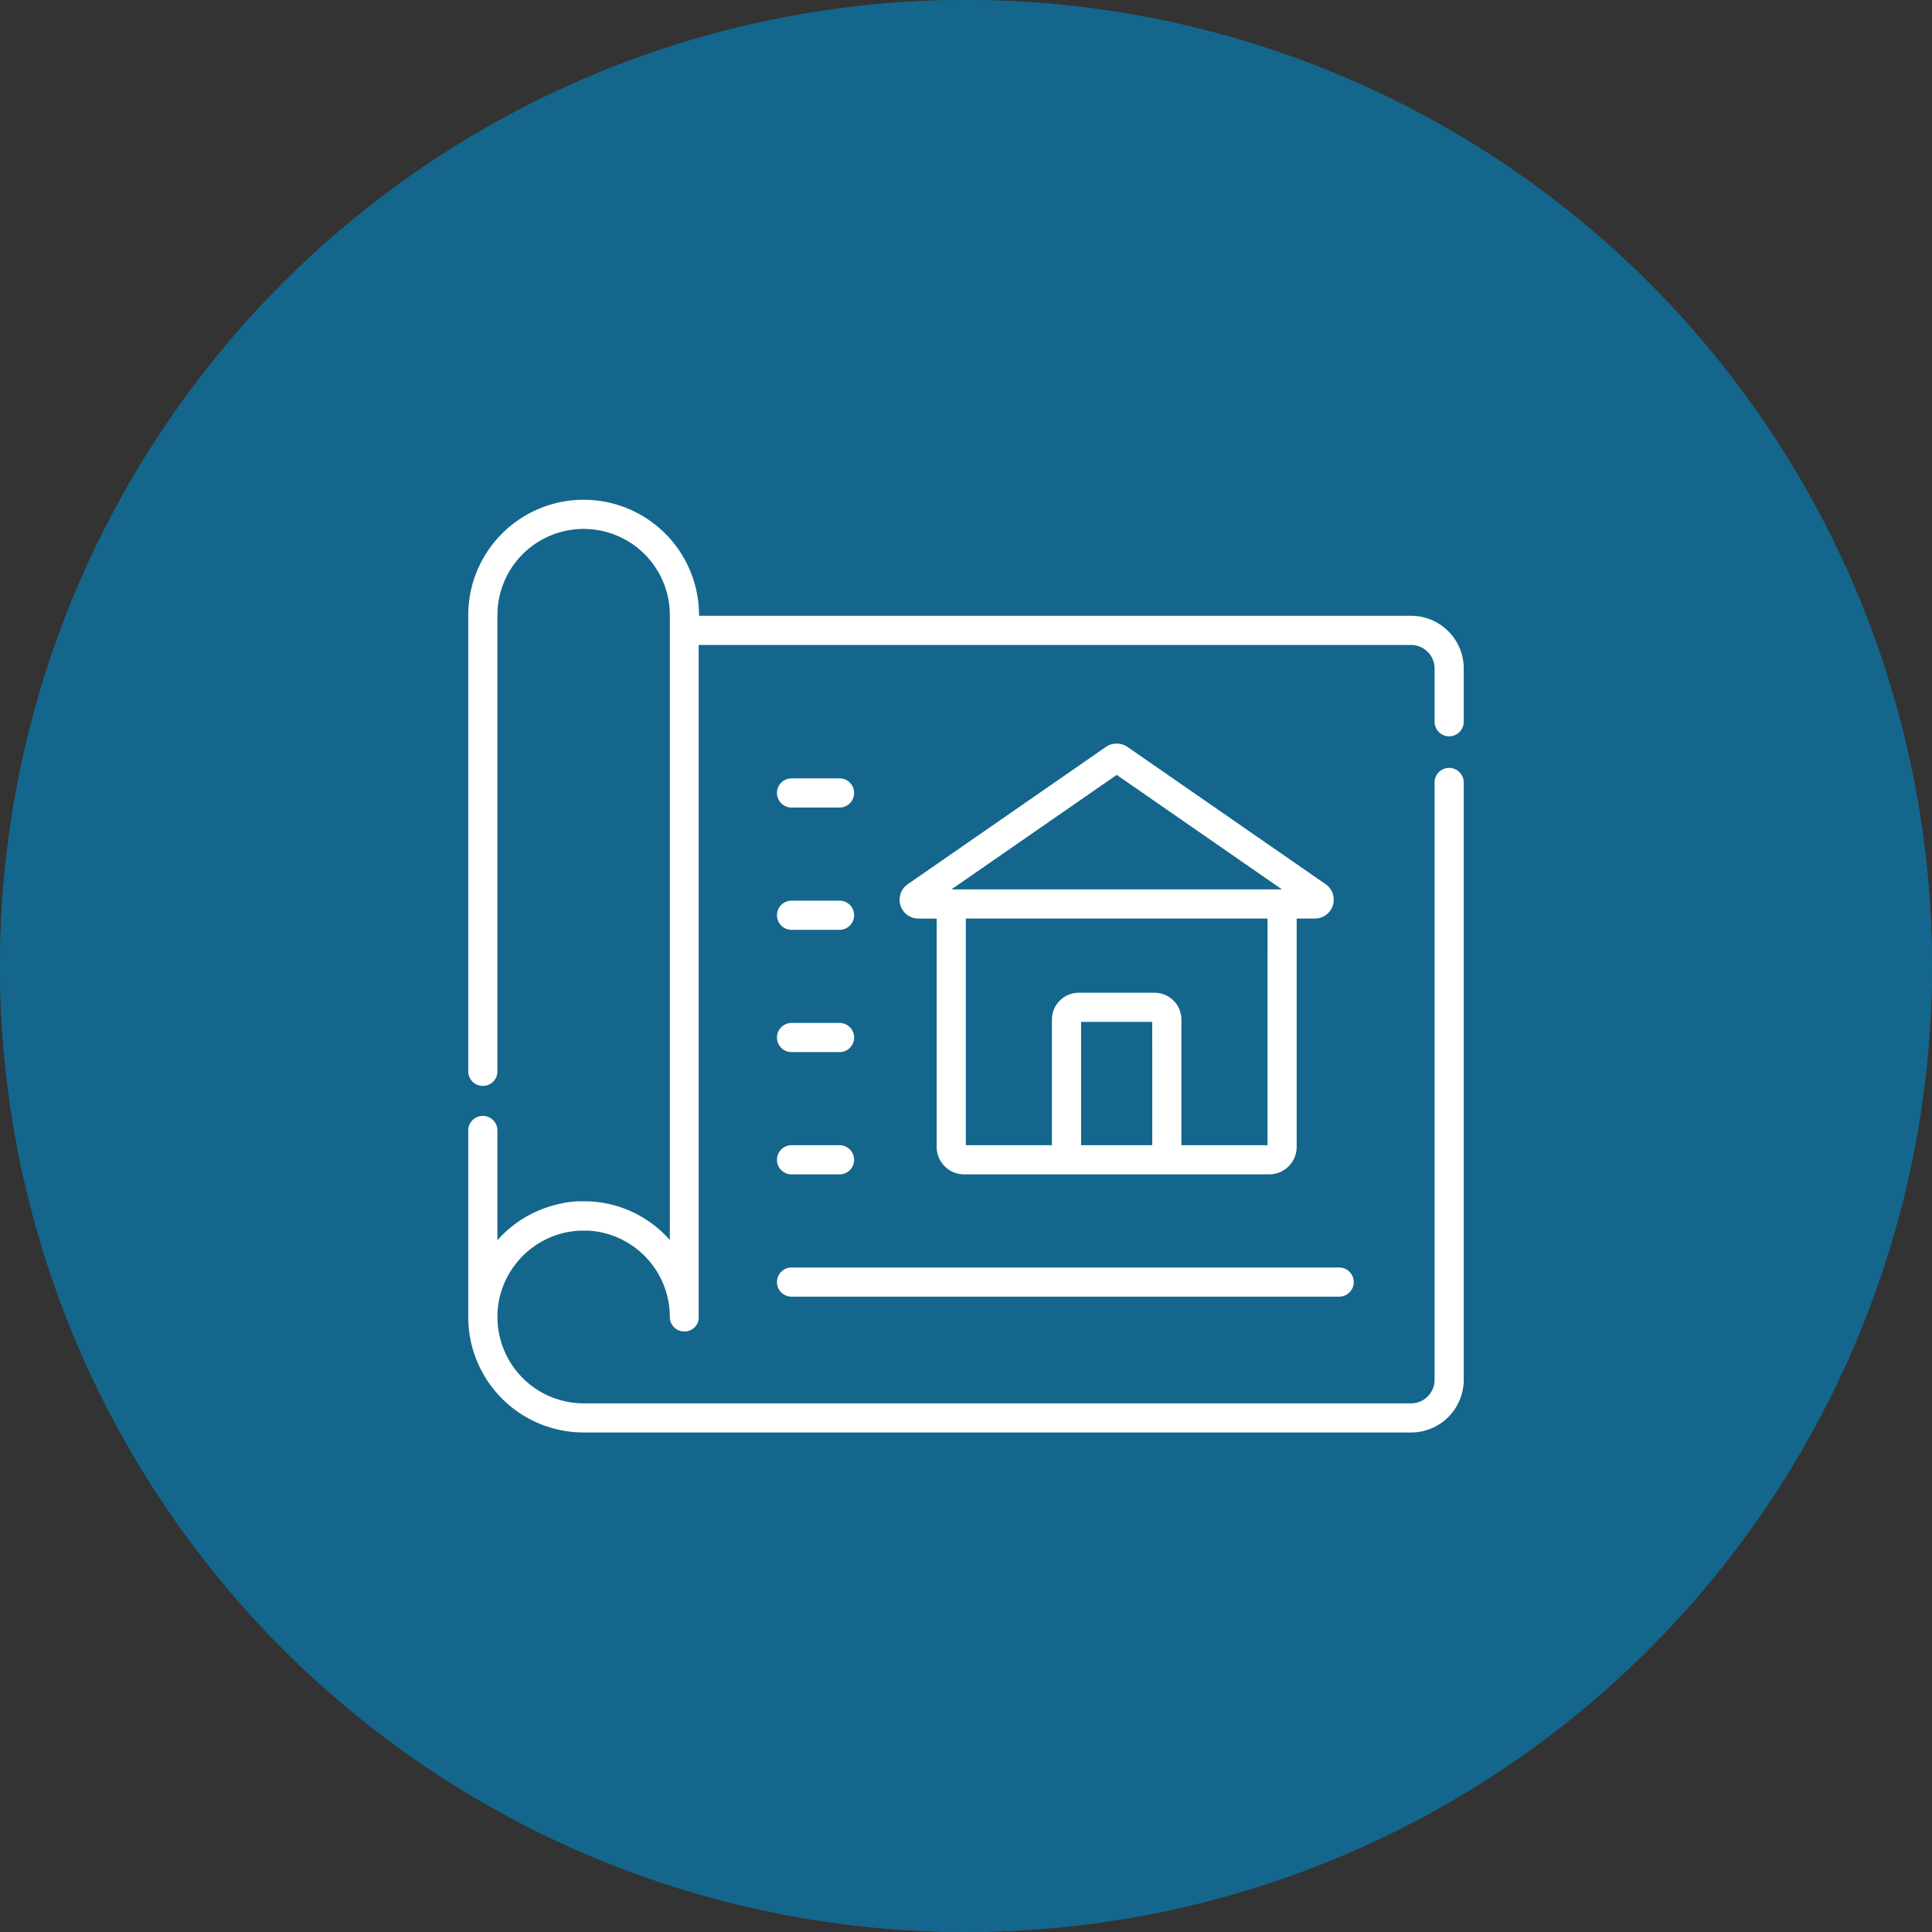
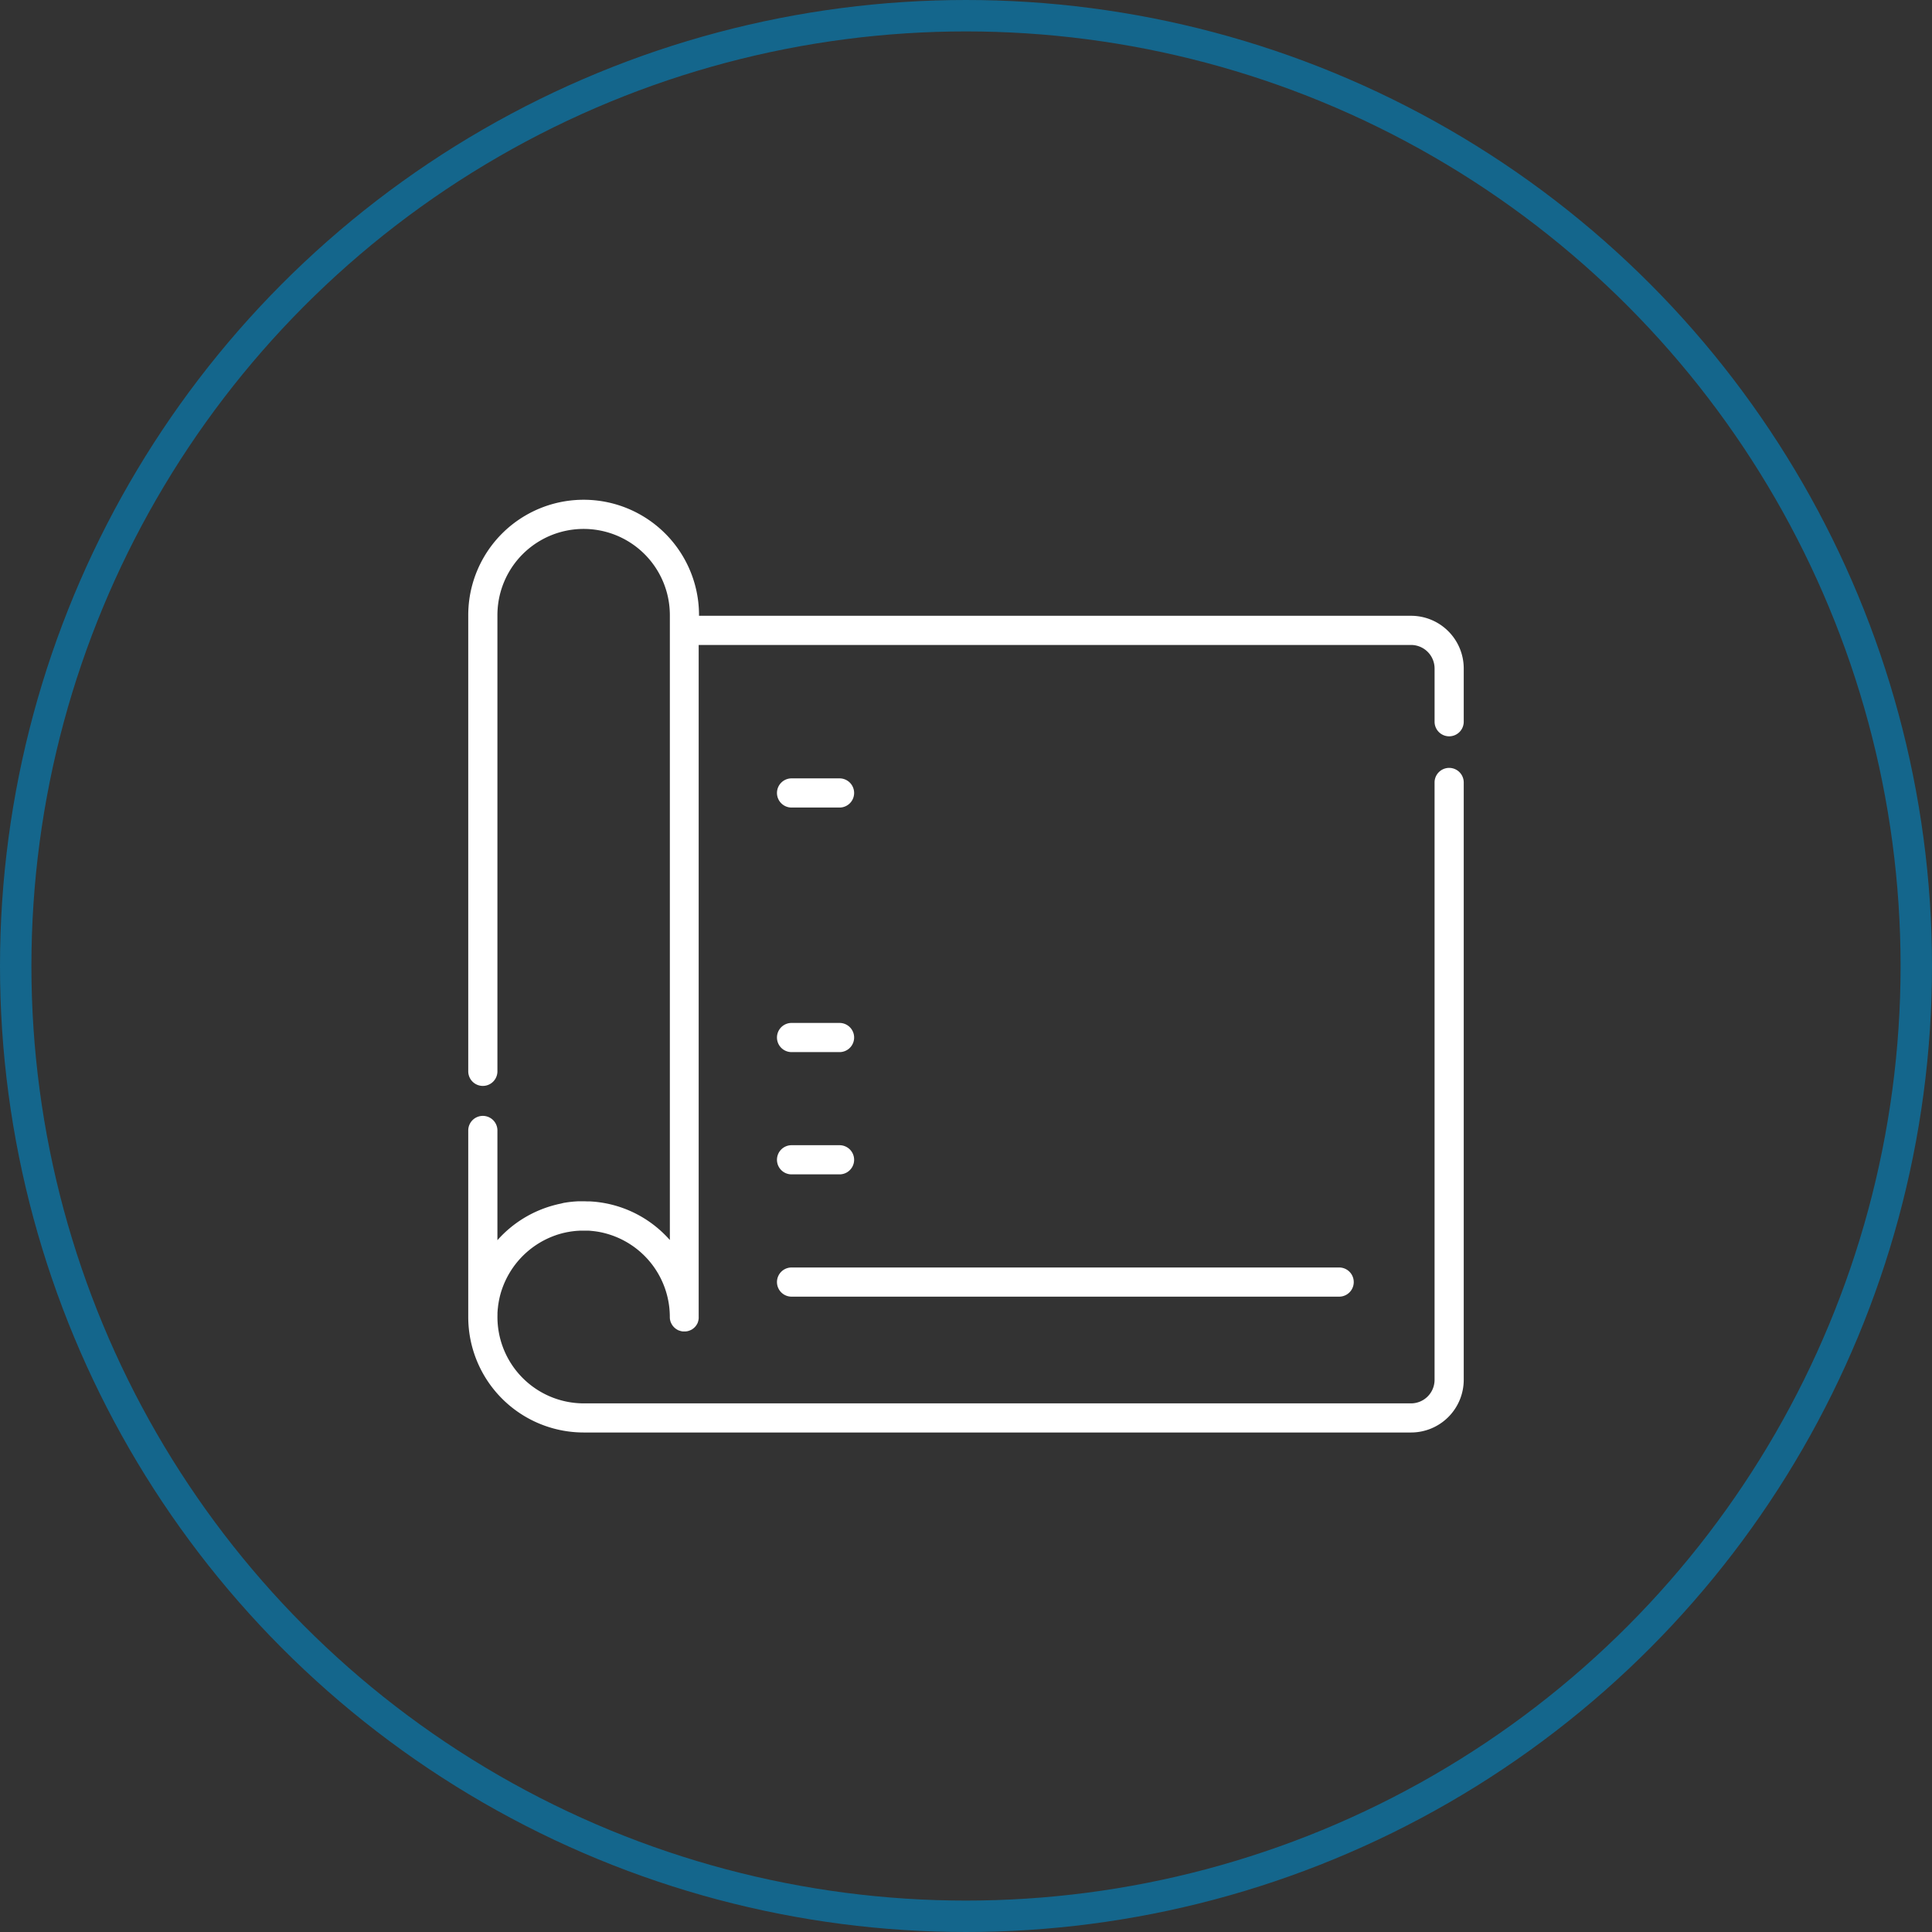
<svg xmlns="http://www.w3.org/2000/svg" id="Composant_5_1" data-name="Composant 5 – 1" width="123" height="123" viewBox="0 0 123 123">
  <rect x="0" y="0" width="123" height="123" fill="#333333" stroke="none" />
  <g id="Ellipse_2" data-name="Ellipse 2" fill="#14668c" stroke="#14668c" stroke-width="2">
-     <circle cx="61.5" cy="61.5" r="61.5" stroke="none" />
    <circle cx="61.5" cy="61.5" r="60.5" fill="none" />
  </g>
  <g id="house-sketch" transform="translate(29.811 15.728)">
    <g id="Groupe_7" data-name="Groupe 7" transform="translate(0 16.073)">
      <g id="Groupe_6" data-name="Groupe 6" transform="translate(0 0)">
        <path id="Tracé_5" data-name="Tracé 5" d="M159.713,412.916h34.863a.928.928,0,1,0,0-1.857H159.713a.928.928,0,0,0,0,1.857Z" transform="translate(-139.13 -362.166)" fill="#fff" />
        <path id="Tracé_6" data-name="Tracé 6" d="M159.713,161.36h3.055a.928.928,0,0,0,0-1.857h-3.055a.928.928,0,0,0,0,1.857Z" transform="translate(-139.13 -141.749)" fill="#fff" />
-         <path id="Tracé_7" data-name="Tracé 7" d="M159.713,224.249h3.055a.928.928,0,0,0,0-1.857h-3.055a.928.928,0,0,0,0,1.857Z" transform="translate(-139.13 -196.853)" fill="#fff" />
        <path id="Tracé_8" data-name="Tracé 8" d="M159.713,287.139h3.055a.928.928,0,0,0,0-1.857h-3.055a.928.928,0,0,0,0,1.857Z" transform="translate(-139.13 -251.958)" fill="#fff" />
        <path id="Tracé_9" data-name="Tracé 9" d="M159.713,350.028h3.055a.928.928,0,0,0,0-1.857h-3.055a.928.928,0,0,0,0,1.857Z" transform="translate(-139.13 -307.063)" fill="#fff" />
-         <path id="Tracé_10" data-name="Tracé 10" d="M225.954,169.016h19.424a1.75,1.75,0,0,0,1.748-1.748V152.728h1.16a1.2,1.2,0,0,0,.683-2.187L236.35,141.8a1.218,1.218,0,0,0-1.366,0l-12.62,8.744a1.2,1.2,0,0,0,.683,2.187h1.16v14.54A1.75,1.75,0,0,0,225.954,169.016Zm11.977-1.857H233.4V159.31h4.53Zm7.338,0h-5.482v-8a1.708,1.708,0,0,0-1.706-1.706h-4.831a1.708,1.708,0,0,0-1.706,1.706v8h-5.482V152.728H245.27Zm-9.6-23.576,10.52,7.289H225.147Z" transform="translate(-194.385 -126.051)" fill="#fff" />
        <path id="Tracé_11" data-name="Tracé 11" d="M62.449,31.149a.928.928,0,0,0,.928-.928v-3.39a3.355,3.355,0,0,0-3.348-3.355H14.692v-.041A7.346,7.346,0,1,0,0,23.435V52.478a.928.928,0,1,0,1.857,0V23.435a5.489,5.489,0,1,1,10.978,0V63.217q-.191-.215-.4-.417A7.272,7.272,0,0,0,7.77,60.76l-.109,0c-.092,0-.183-.007-.275-.008h-.04c-.039,0-.078,0-.117,0-.056,0-.112,0-.169,0l-.067,0-.149.009c-.078.005-.155.011-.233.019l-.155.017q-.108.013-.215.03l-.168.027L5.89,60.9c-.064.013-.129.026-.192.041l-.127.032a7.35,7.35,0,0,0-3.714,2.255V56.243a.928.928,0,1,0-1.857,0V68.109c0,.012,0,.023,0,.034a7.352,7.352,0,0,0,7.344,7.328H60.029a3.355,3.355,0,0,0,3.348-3.355V34.088a.928.928,0,0,0-1.857,0V72.117a1.5,1.5,0,0,1-1.492,1.5H7.346a5.5,5.5,0,0,1-5.485-5.649c0-.031,0-.063,0-.094,0-.054.006-.108.01-.161,0-.038.005-.076.009-.114s.011-.1.017-.153.009-.076.015-.115.016-.1.025-.156c.006-.034.012-.069.018-.1.011-.056.023-.112.035-.168.006-.028.013-.056.019-.084q.022-.093.048-.184l.016-.058q.03-.1.064-.2l.01-.029a5.549,5.549,0,0,1,3.2-3.356l.022-.009c.066-.026.134-.05.2-.074l.057-.02c.058-.019.117-.038.176-.055l.089-.026.153-.04.118-.027.132-.028.142-.025.117-.019.157-.02.11-.012c.054-.005.108-.009.162-.012l.113-.007.15,0,.133,0,.163,0,.112,0c.067,0,.134.009.2.015l.067.006q.13.014.259.033h0a5.51,5.51,0,0,1,4.625,4.874,5.647,5.647,0,0,1,.029.568c0,.007,0,.014,0,.021a.929.929,0,0,0,.007.1c0,.014,0,.029.007.043a.926.926,0,0,0,.021.093c0,.009,0,.017.007.026a.9.9,0,0,0,.04.1l.017.035a.926.926,0,0,0,.047.082l.016.025a.928.928,0,0,0,.065.083l.028.03a.939.939,0,0,0,.07.067l.024.02a.922.922,0,0,0,.085.06l.03.018a.922.922,0,0,0,.106.054h0l.011,0a.936.936,0,0,0,.105.035l.03.008a.922.922,0,0,0,.118.02h.018c.024,0,.049,0,.074,0h.03l.035,0a.941.941,0,0,0,.112-.014h.006a.929.929,0,0,0,.119-.033l.022-.008a.911.911,0,0,0,.106-.047l.008,0a.92.92,0,0,0,.1-.065l.022-.016a.925.925,0,0,0,.094-.081h0l.006-.007c.019-.019.037-.039.054-.06l.016-.021c.013-.017.026-.034.038-.052l.012-.019c.012-.019.024-.039.035-.059l.007-.014c.012-.022.023-.045.032-.069l0-.009c.01-.025.019-.05.027-.076l0-.01c.007-.025.014-.051.02-.078,0-.008,0-.016,0-.024s.008-.044.01-.066a.925.925,0,0,0,0-.093V25.333H60.029a1.5,1.5,0,0,1,1.492,1.5v3.39A.928.928,0,0,0,62.449,31.149Z" transform="translate(0 -16.073)" fill="#fff" />
      </g>
    </g>
  </g>
</svg>